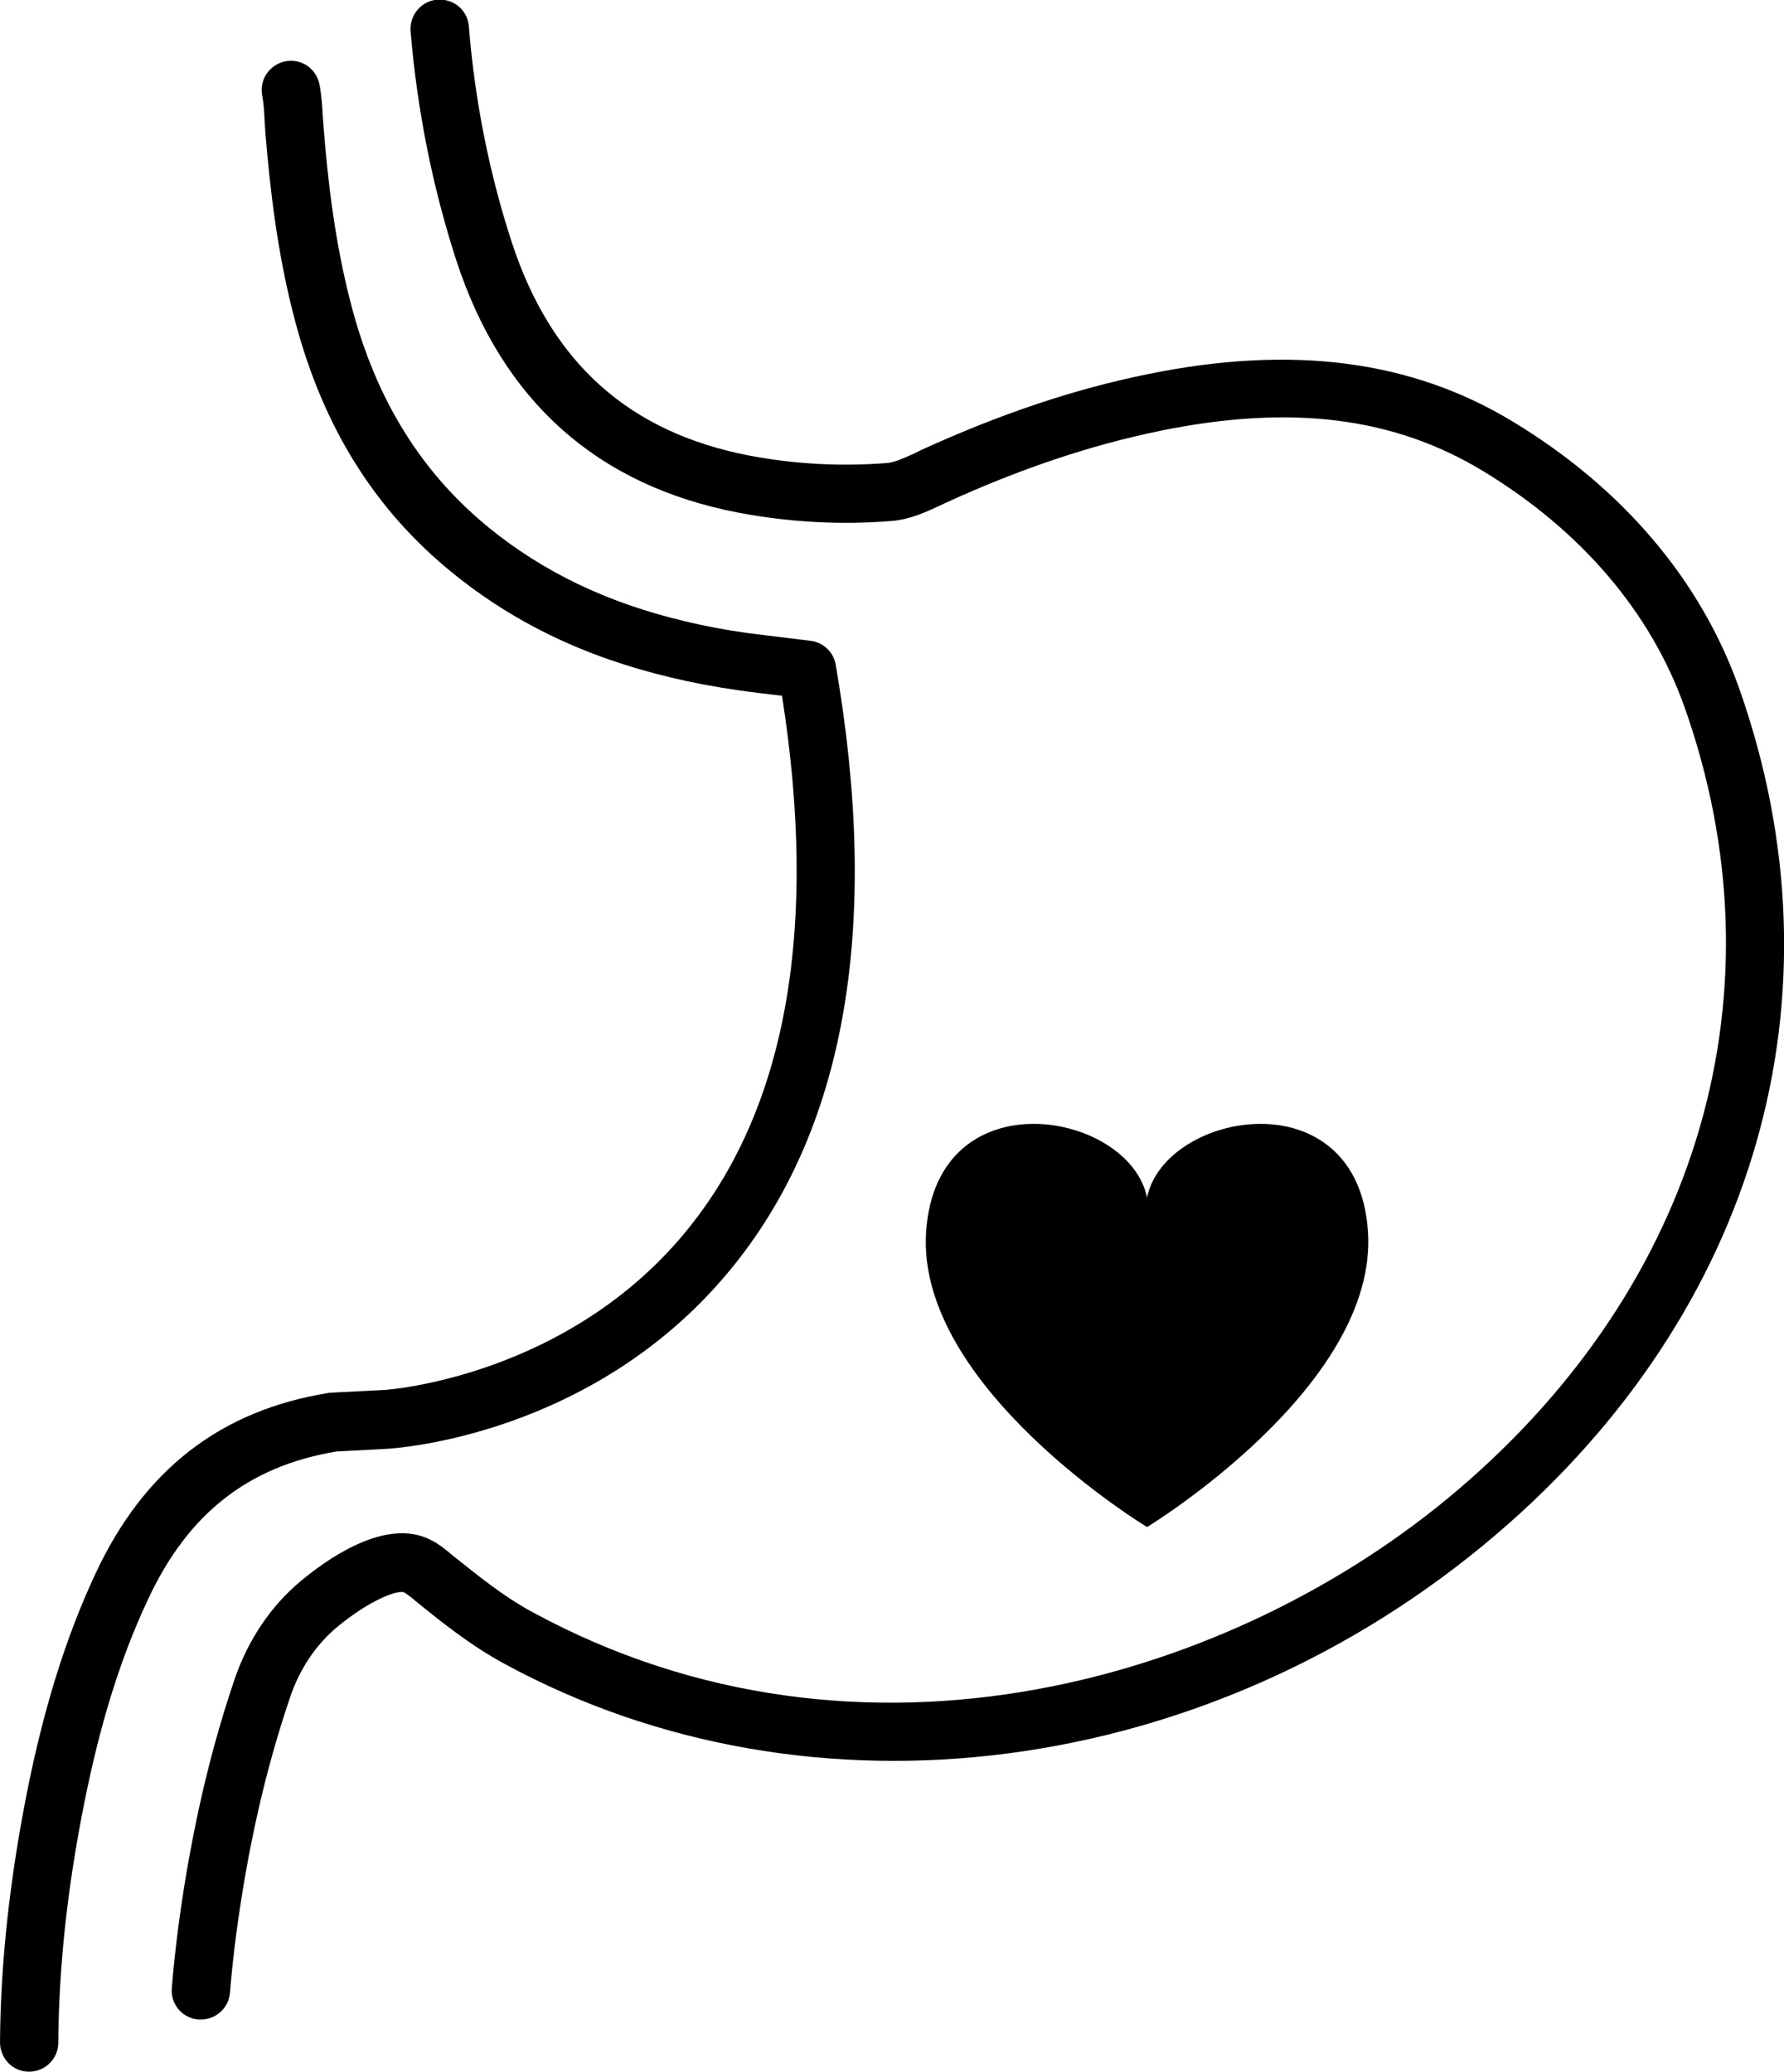
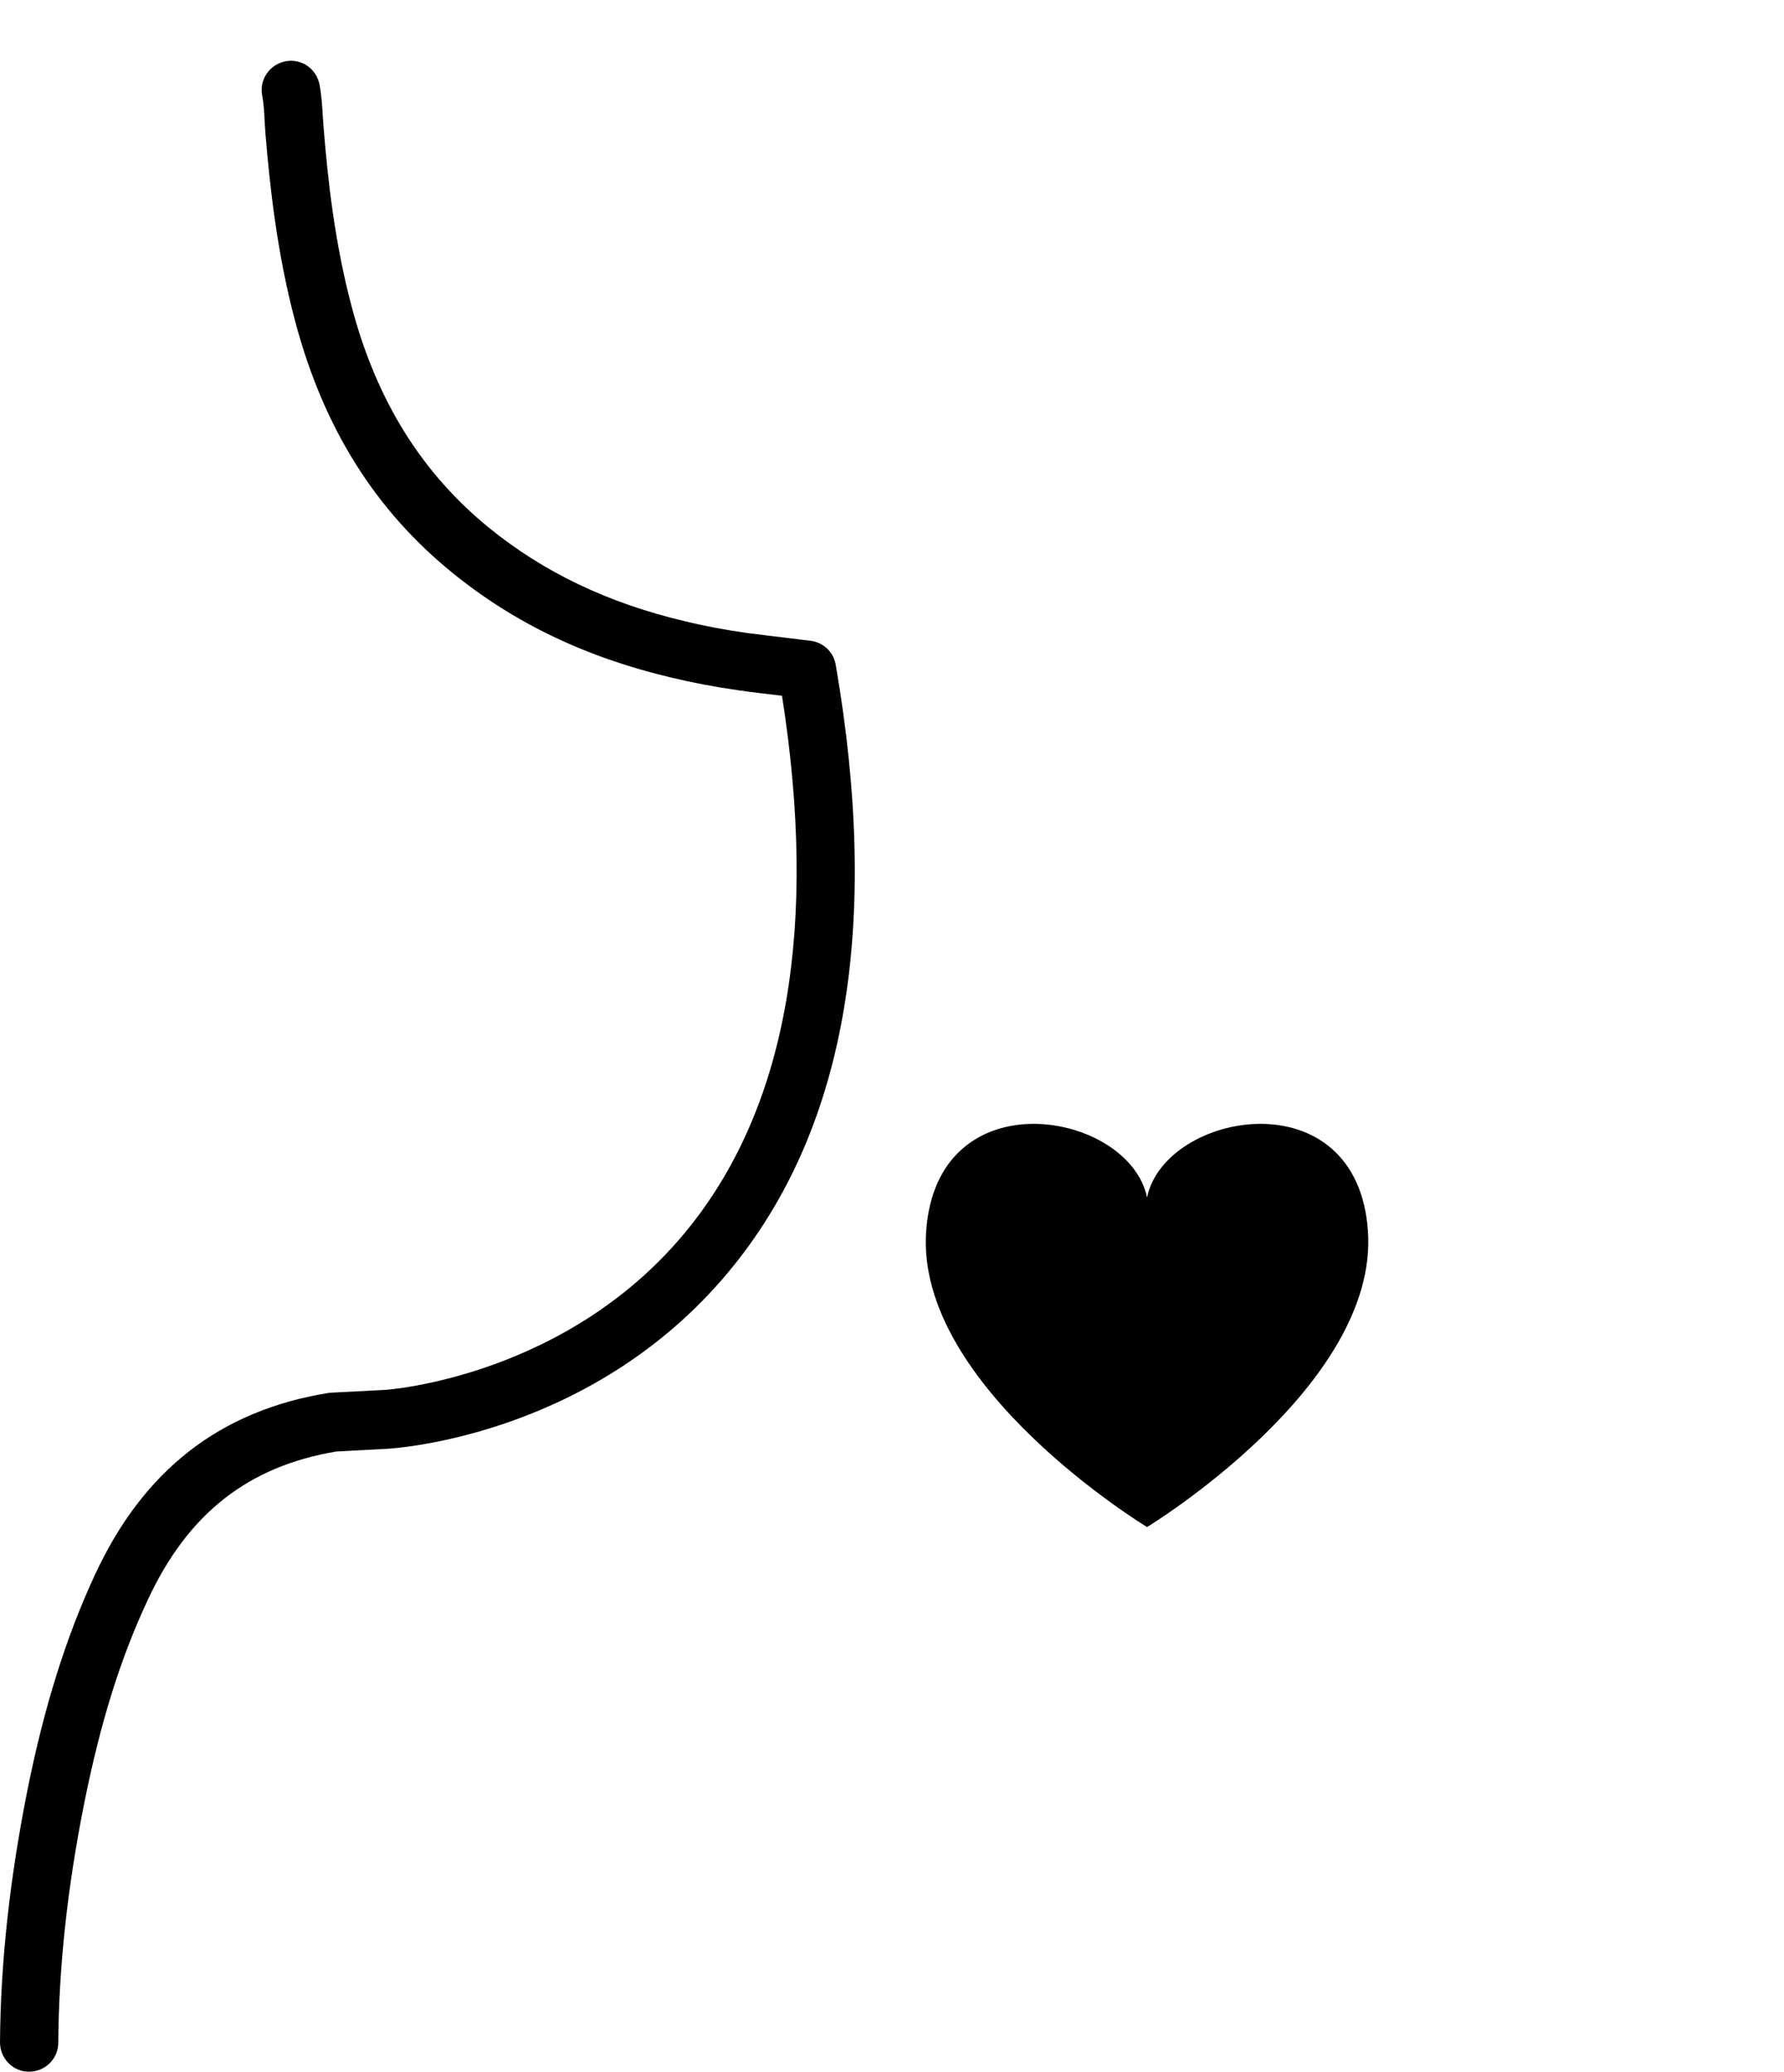
<svg xmlns="http://www.w3.org/2000/svg" version="1.1" x="0px" y="0px" width="100%" height="100%" preserveAspectRatio="true" viewBox="0 0 587.9 683" style="enable-background:new 0 0 587.9 683;" xml:space="preserve">
-   <path fill="currentColor" d="M573.1,226.8c-12.6-35.5-38.3-65.9-74.5-87.8c-33.4-20.3-72.8-25.4-120.3-15.7c-24.2,4.9-48.6,13.1-74.7,25l-2,1  c-3.3,1.5-6.7,3.1-9.2,3.3c-15.2,1.2-30.4,0.4-45.2-2.4c-39.9-7.6-65.5-30.6-78.5-70.2c-7.4-22.6-12.2-46.6-14.2-71.3  c-0.4-5.3-4.9-9.2-10.4-8.8c-5.3,0.4-9.2,5.1-8.8,10.4c2.2,26.2,7.3,51.6,15.1,75.6c15.1,46.2,46.4,74.2,93.1,83.1  c16.5,3.1,33.4,4.1,50.4,2.7c6-0.5,11.2-2.9,15.9-5.1l1.9-0.9c24.7-11.3,47.8-19,70.6-23.7c43.1-8.8,77-4.6,106.5,13.3  c32.3,19.6,55.2,46.5,66.3,77.7c33.1,93.4,5.3,189.8-74.5,257.9c-73.5,62.8-196.4,99.6-305.2,40.4c-9.6-5.2-17.9-12-26.8-19.1  l-0.8-0.7c-2.1-1.7-5-4-8.9-5.2c-13.9-4.4-30.9,7.4-39.8,14.8c-9.8,8.2-17.3,19.3-21.7,32.1c-7.3,21.4-12.7,43.8-16.7,68.6  c-1.9,11.9-3.2,22.8-4.1,33.5c-0.4,5.3,3.5,9.9,8.8,10.3c0.3,0,0.5,0,0.8,0c5,0,9.2-3.8,9.6-8.9c0.8-10.1,2.1-20.6,3.9-31.9  c3.8-23.7,9-45.1,15.9-65.4c3.2-9.5,8.7-17.6,15.8-23.4c10.2-8.4,19.3-12,21.7-11.2c0.5,0.2,1.9,1.3,2.7,1.9l0.8,0.7  c9.1,7.4,18.6,15,29.7,21c101.1,55,232.4,37.9,326.8-42.7C579,432.3,608.9,328.1,573.1,226.8z" />
  <path fill="currentColor" d="M110.8,478.4l16.9-0.9c2.8-0.2,69.4-4.3,114.5-60.9c36.8-46.1,47.9-112.5,33.2-197.5c-0.7-4.2-4.1-7.4-8.3-7.9l-7.3-0.9  c-4.8-0.6-9.3-1.1-13.8-1.7c-7.1-1-14-2.3-20.5-3.9c-25.3-6-46.3-16.1-64.3-30.7c-22.2-18.1-37.1-41.9-45.3-72.9  c-5.6-21-7.9-42.2-9.2-58.4l-0.3-4c-0.2-3.5-0.4-7-1.1-10.8c-1-5.2-5.9-8.7-11.2-7.7c-5.2,1-8.7,6-7.7,11.2c0.5,2.8,0.7,5.6,0.8,8.5  c0.1,1.5,0.2,2.9,0.3,4.4c1.4,16.9,3.8,39.3,9.8,61.7c9.3,35,26.3,62.1,51.8,82.8c20.3,16.5,43.8,27.8,72,34.5  c7.1,1.7,14.5,3.1,22.2,4.2c4.7,0.7,9.4,1.2,14.3,1.8l0.1,0c11.9,75.7,1.8,134.6-30.3,174.9c-39.6,49.8-100.1,53.9-100.7,53.9  l-17.4,0.9c-0.4,0-0.7,0.1-1.1,0.1c-35.7,5.8-60.9,25.4-76.9,59.9c-9.5,20.4-16.8,43.7-22.3,71.2c-5.8,29.2-8.8,56.4-9,82.9  c0,5.3,4.2,9.7,9.5,9.7c0,0,0,0,0.1,0c5.3,0,9.6-4.3,9.6-9.5c0.2-25.3,3-51.2,8.6-79.2c5.3-26.4,11.9-47.6,20.9-66.8  C61.9,498.9,81.7,483.3,110.8,478.4z" />
  <path fill="currentColor" d="M450.8,405.9c-3.4-51.2-67-39.7-72.8-11.2c-5.8-28.5-69.3-40-72.8,11.2s72.8,97.4,72.8,97.4S454.2,457,450.8,405.9z" />
</svg>